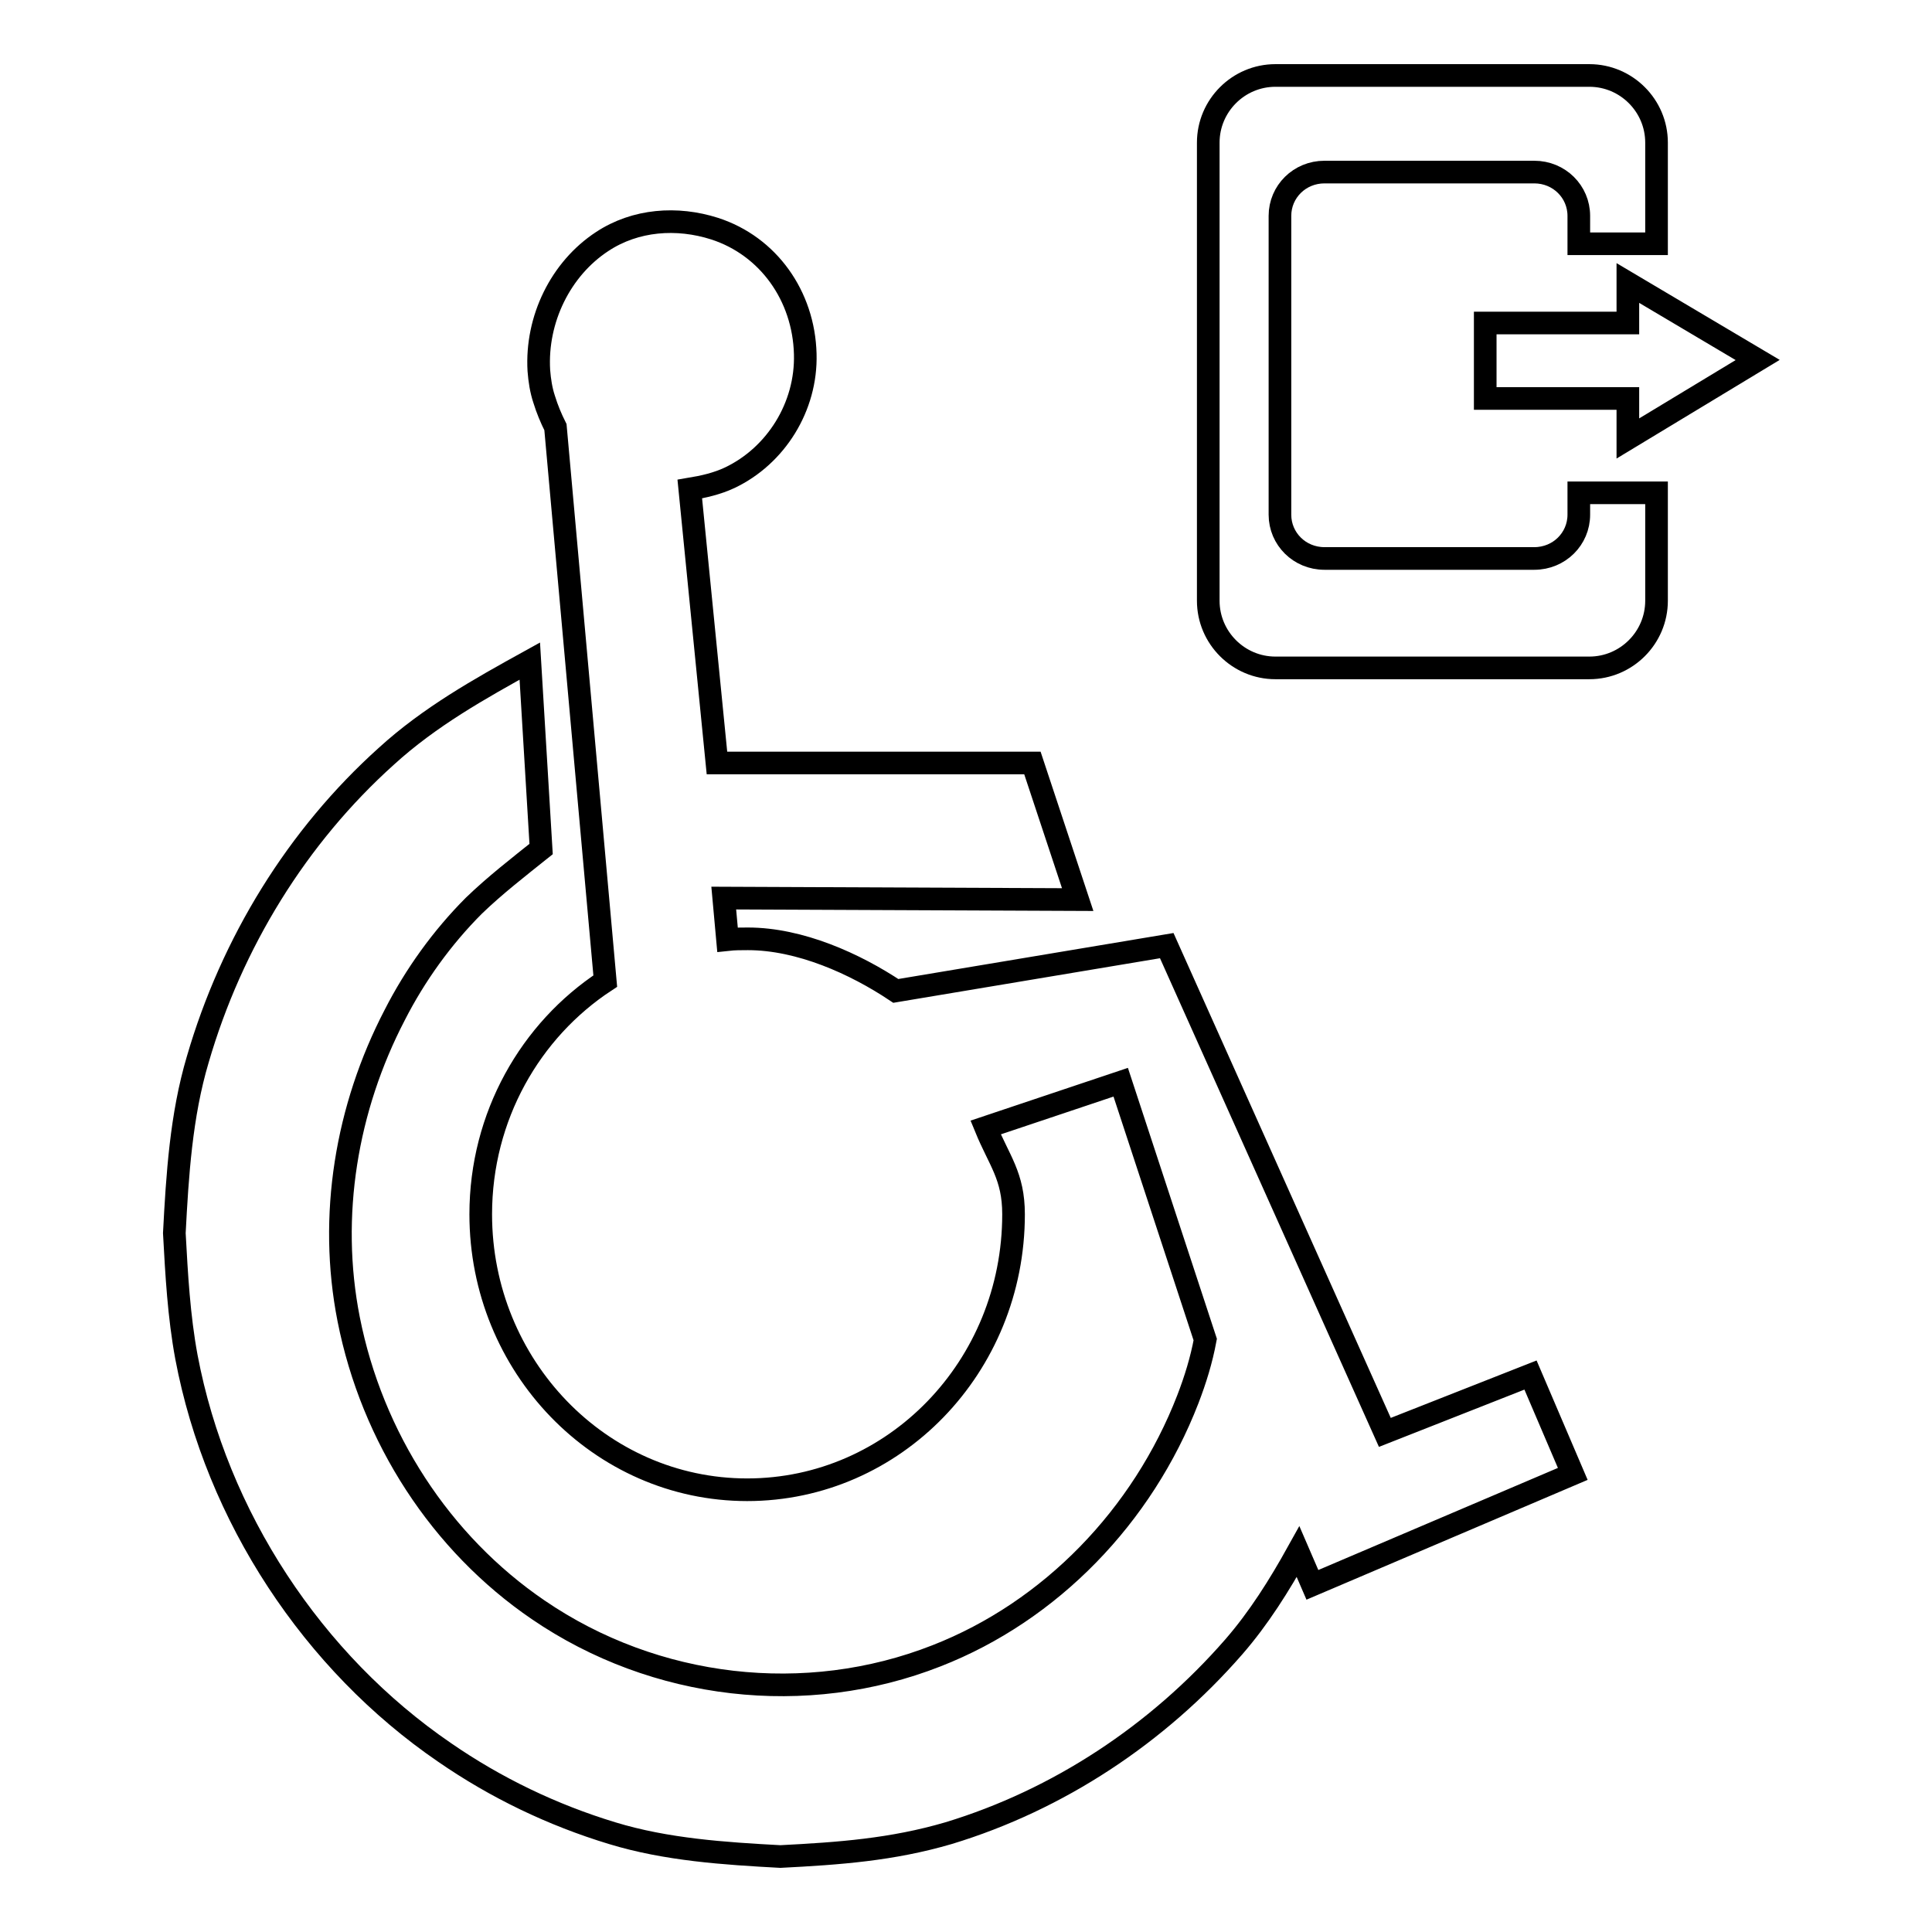
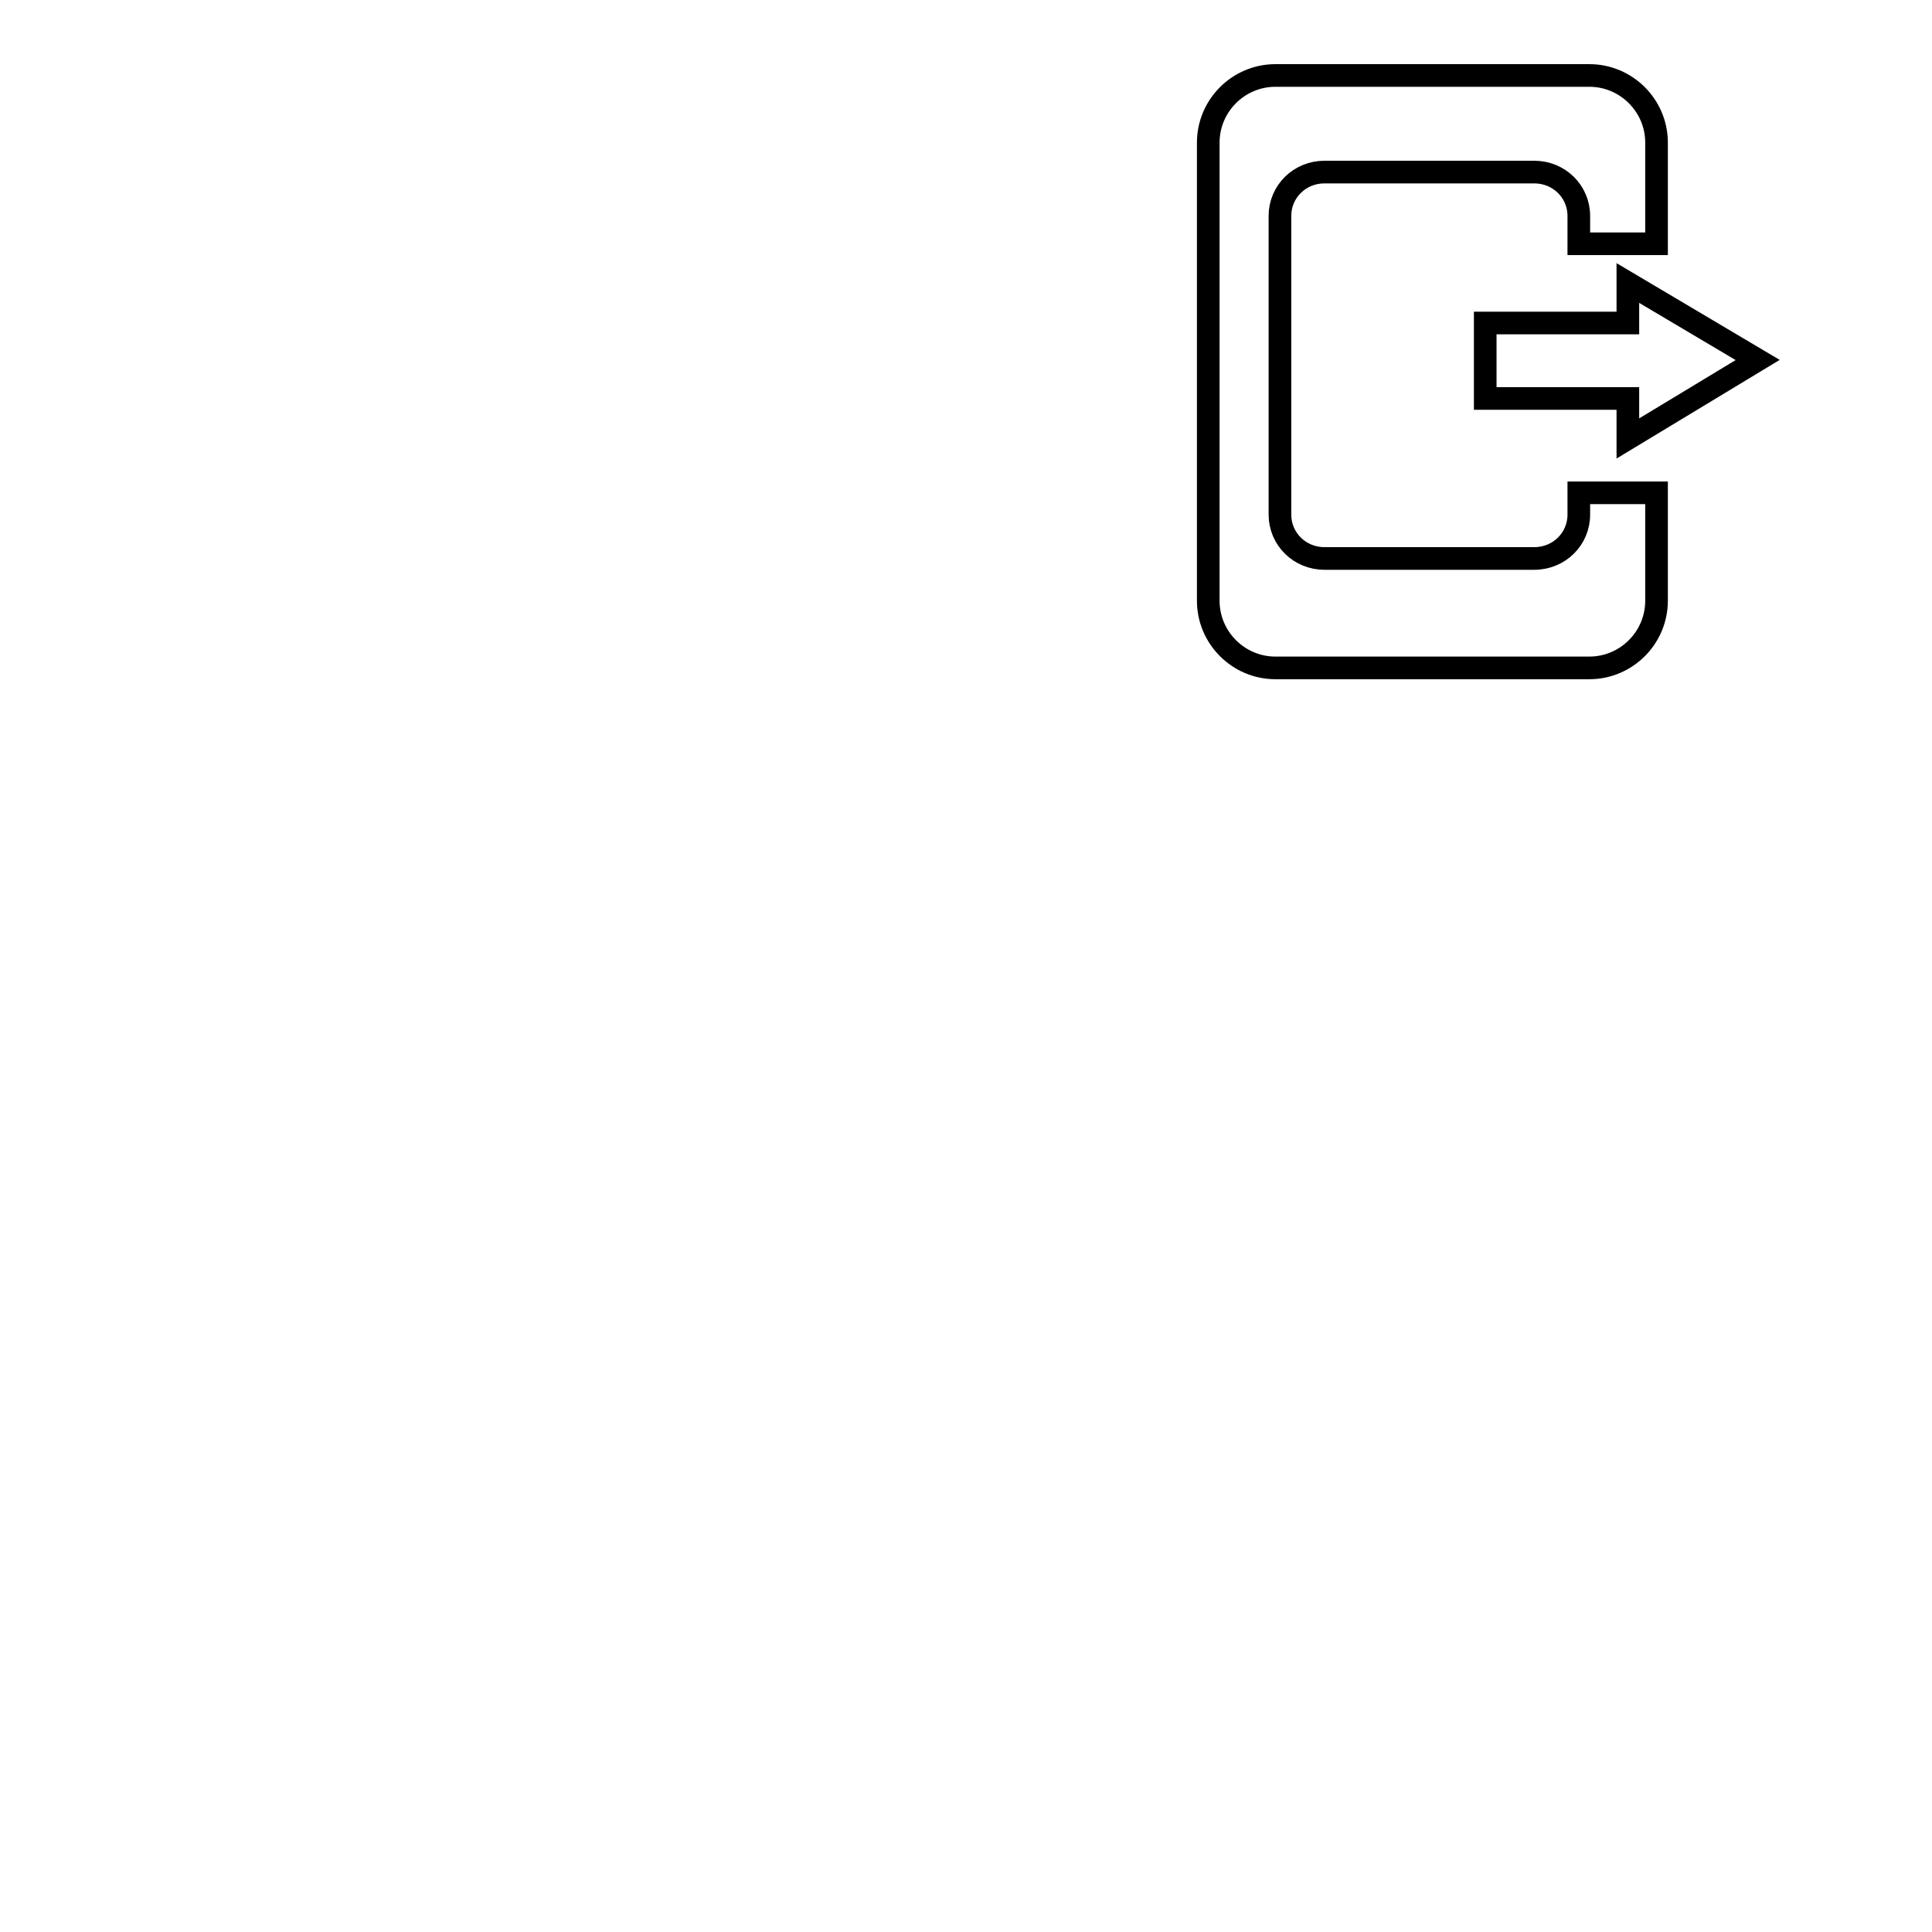
<svg xmlns="http://www.w3.org/2000/svg" version="1.1" x="0px" y="0px" viewBox="0 0 256 256" enable-background="new 0 0 256 256" xml:space="preserve">
  <g>
    <g>
-       <path stroke-width="3" fill-opacity="0" stroke="#000000" d="M173.9,210l-1.9-4.4c-2.5,4.5-5.2,8.8-8.5,12.6c-10.1,11.6-23.3,20.3-37.8,24.7c-7.5,2.2-14.5,2.7-22.3,3.1c-7.4-0.4-15.1-0.9-22.3-3.1c-7.9-2.4-15.4-6-22.2-10.7c-17.4-11.9-30.2-31.2-34.2-52.4c-1-5.4-1.3-10.9-1.6-16.4c0.4-7.7,0.9-15.6,3.1-23c4.5-15.5,13.2-29.6,25-40.2c5.7-5.2,12.3-8.9,19-12.6l1.5,24.9c-3,2.4-6.1,4.8-8.9,7.5c-4.2,4.2-7.8,9.2-10.5,14.5c-6.4,12.3-8.8,26.6-6.1,40.3c3.1,15.7,12.2,29.7,25.1,38.5c15.5,10.6,35.5,12.9,52.8,6.1c15.1-5.9,27.3-18.5,33.3-34c1-2.6,1.8-5.2,2.3-7.9l-11.2-34.1l-17.9,6c1.8,4.4,3.7,6.4,3.7,11.5c0,20.2-15.8,36.5-35.3,36.5c-19.5,0-35.3-16.4-35.3-36.5c0-13,6.6-24.4,16.5-30.9l-6.6-73.4c-0.6-1.2-1.1-2.4-1.5-3.7c-0.4-1.2-0.6-2.5-0.7-3.8C71,42.3,74.3,35.6,79.8,32c4.4-2.9,9.9-3.3,14.9-1.7c7.1,2.3,11.8,8.9,12,16.6c0.2,7-3.9,13.5-10,16.4c-1.7,0.8-3.5,1.2-5.3,1.5l3.6,36.3h41.8l6,18.1L95.9,119l0.5,5.5c0.9-0.1,1.8-0.1,2.7-0.1c6.9,0,14.2,3.3,19.6,6.9l35.9-6l28.9,64.5l19.3-7.6l5.6,13.1L173.9,210L173.9,210z" />
      <path stroke-width="3" fill-opacity="0" stroke="#000000" d="M209.2,28.6c0-3.2-2.6-5.8-5.9-5.8h-27.8c-3.3,0-5.9,2.6-5.9,5.8v39.6c0,3.2,2.6,5.8,5.9,5.8h27.8c3.3,0,5.9-2.6,5.9-5.8v-2.9h10.3v14.3c0,4.9-4,8.9-8.9,8.9H169c-4.9,0-8.9-4-8.9-8.9V18.9c0-4.9,4-8.9,8.9-8.9h41.6c4.9,0,8.9,4,8.9,8.9v13.4h-10.3V28.6L209.2,28.6z M232.9,47.7l-17.2,10.4v-5.3h-18.9v-10h18.9v-5.3L232.9,47.7z" />
    </g>
  </g>
</svg>